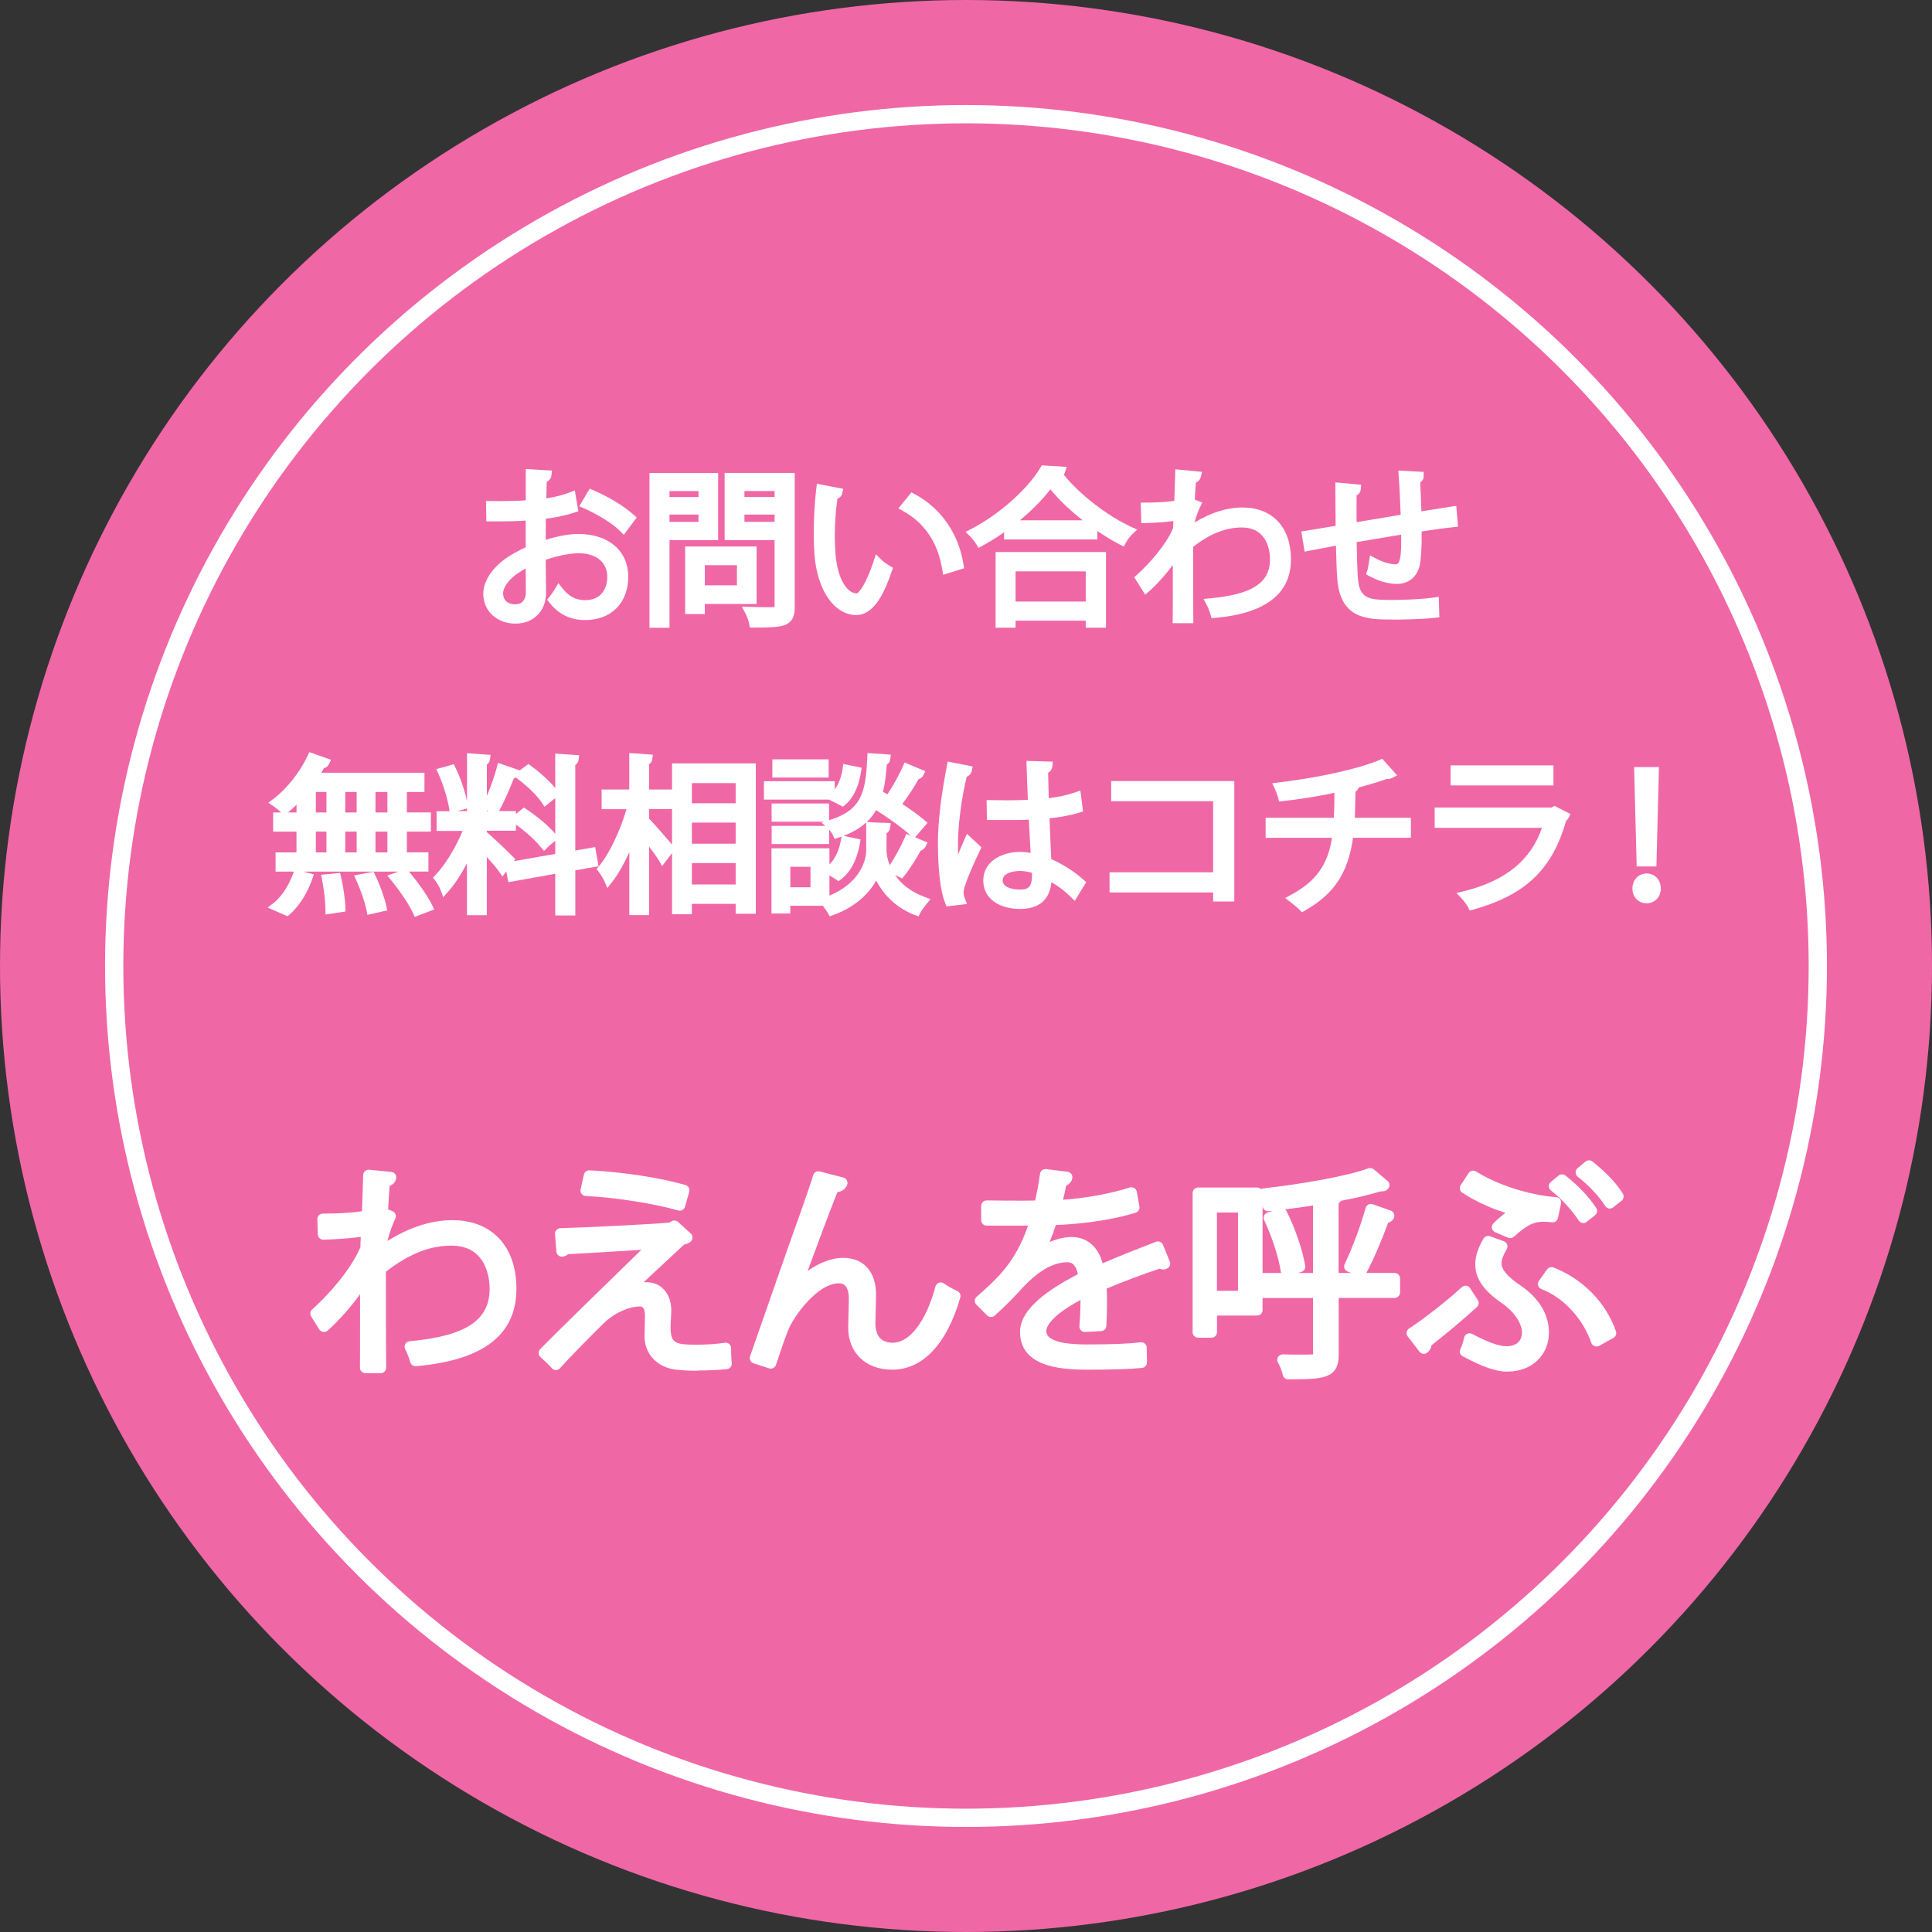
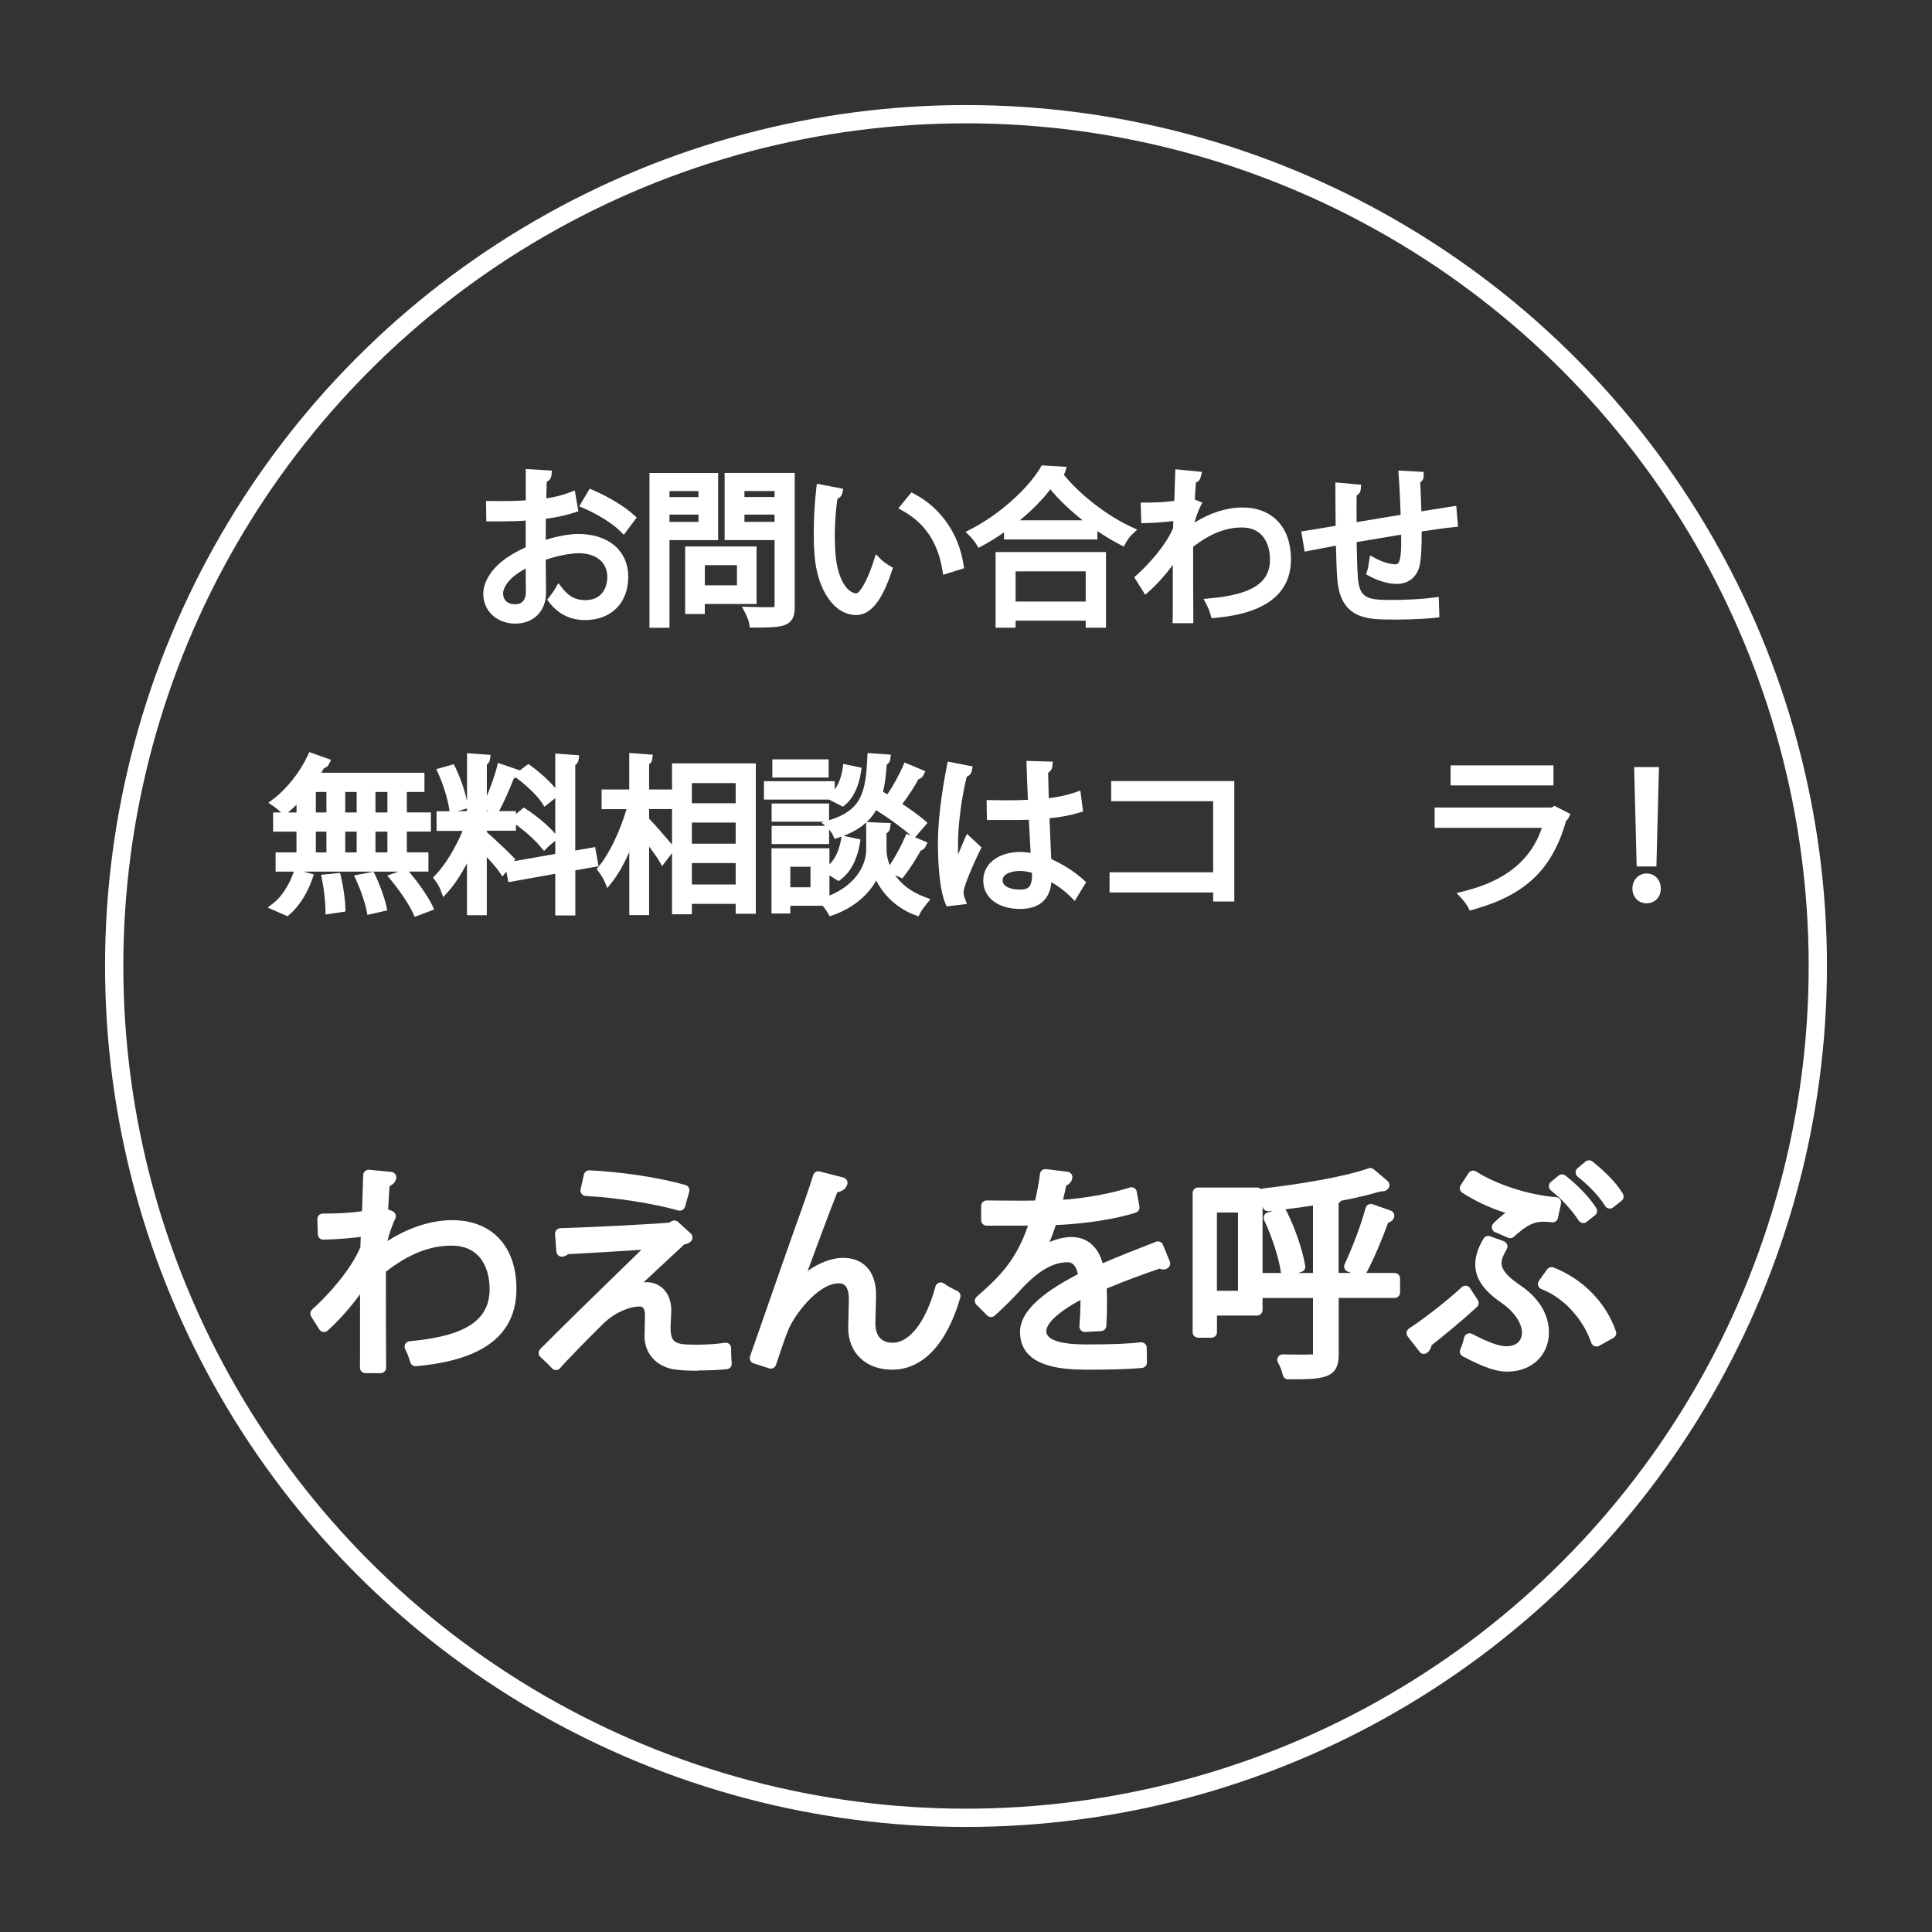
<svg xmlns="http://www.w3.org/2000/svg" id="_レイヤー_2" viewBox="0 0 423 423">
  <rect x="0" y="0" width="423" height="423" fill="#333333" stroke="none" />
  <defs>
    <style>.cls-1{fill:#fff;}.cls-2{fill:#f067a6;}.cls-3{fill:none;stroke:#fff;stroke-miterlimit:10;stroke-width:4px;}</style>
  </defs>
  <g id="_レイヤー_1-2">
-     <circle class="cls-2" cx="211.5" cy="211.5" r="211.5" />
    <path class="cls-1" d="m112.89,136.54c-4.1,0-7.08-2.75-7.08-6.54,0-2.65,1.84-5.54,4.92-7.73.95-.66,2.44-1.59,4.37-2.44v-5.85c-1.77.12-3.66.18-5.85.18-.6,0-1.2,0-1.8-.01h-.97s-.07-4.46-.07-4.46h1.03c.68.02,1.34.02,2,.02,2.2,0,4.03-.05,5.67-.16v-6.86l5.72.34-.09,1.02c-.02.27-.17,1.04-1.04,1.44-.04,1.04-.07,2.32-.09,3.63,1.91-.29,3.62-.73,5.1-1.3l1.14-.44.78,4.56-.81.27c-1.69.57-3.81,1.04-6.31,1.37,0,.89-.03,3.99-.03,4.61,2.69-.83,5.18-1.28,7.13-1.28,6.64,0,10.94,3.68,10.94,9.39s-3.71,9.46-9.46,9.46c-3.21,0-5.84-1.29-7.81-3.84l-.48-.62.49-.61c.42-.53.9-1.21,1.22-1.75l.74-1.26.91,1.15c1.41,1.78,2.94,2.57,4.97,2.57,3.56,0,4.83-2.63,4.83-5.08,0-3.2-2.41-5.19-6.29-5.19-2.05.03-4.67.56-7.19,1.43,0,1.55.03,3.44.05,4.93.01,1.07.02,1.93.02,2.32,0,3.96-2.73,6.72-6.65,6.72Zm2.21-12.08c-.71.39-1.42.84-2.1,1.32-1.65,1.17-2.85,2.9-2.85,4.11,0,1.52,1,2.42,2.67,2.42,1.45,0,2.31-.97,2.31-2.6,0-.37-.03-3.93-.03-5.25Zm20.66-8.19c-1.62-1.62-4.86-3.66-7.9-4.97l-1.04-.45,2.29-3.86.81.35c3.36,1.44,6.81,3.55,8.81,5.36l.67.61-2.82,3.78-.82-.82Z" />
    <path class="cls-1" d="m142.2,137.44v-33.89h15.03v14.71h-10.65v19.19h-4.38Zm10.73-23.17v-1.6h-6.35v1.6h6.35Zm0-5.44v-1.31h-6.35v1.31h6.35Zm11.23,28.56l-.13-.84c-.08-.53-.46-1.56-.8-2.21l-.8-1.51,1.9.05c1.18.03,2.29.07,3.24.07.85,0,1.62,0,2.02-.04v-14.66h-10.94v-14.71h15.35v29.47c0,1.48-.26,3.1-2.19,3.85-1.38.5-3.49.54-6.8.54h-.85Zm5.43-23.13v-1.6h-6.6v1.6h6.6Zm0-5.44v-1.31h-6.6v1.31h6.6Zm-19.58,25.61v-14.78h15.64v12.58h-11.34v2.2h-4.3Zm11.34-6.28v-4.41h-7.03v4.41h7.03Z" />
    <path class="cls-1" d="m187.47,134.66c-4.82,0-8.58-5.47-9.15-13.31-.1-1.27-.15-2.72-.15-4.57,0-3.32.19-6.8.55-9.8l.13-1.07,5.77,1.12-.22,1c-.12.53-.5.95-1.06,1.17-.36,2.53-.57,5.46-.57,8.15,0,1.28.07,2.54.14,3.72.41,5.81,2.65,8.85,4.65,8.85.55-.11,2.17-2.27,3.7-7.01l.5-1.56,1.16,1.16c.43.42,1.31,1.05,1.89,1.39l.7.41-.26.77c-1.5,4.4-3.73,9.47-7.65,9.57h-.11Zm18.83-9.95c-.94-5.87-3.82-10.18-8.57-12.82l-1.04-.58,2.86-3.51.73.39c5.73,3.06,9.62,8.66,10.67,15.38l.13.85-4.59,1.43-.18-1.14Z" />
    <path class="cls-1" d="m237.71,137.44v-1.55h-15.35v1.55h-4.38v-16.58h24.17v16.58h-4.45Zm0-5.74v-6.6h-15.35v6.6h15.35Zm-23.97-12.56c-.28-.47-.92-1.27-1.36-1.72l-.97-.97,1.22-.63c6.08-3.14,12.31-8.66,15.15-13.41l.31-.52,5.47.33-.41,1.24c-.06.18-.14.34-.24.48,3.5,4.33,9.4,8.92,14.73,11.4l1.34.62-1.08,1.01c-.47.44-1.03,1.18-1.39,1.84l-.47.86-.87-.45c-1.64-.85-3.29-1.86-4.91-2.95v1.84h-20.43v-1.56c-1.55,1.09-3.15,2.09-4.75,2.95l-.84.46-.49-.82Zm23.3-5.22c-2.75-2.17-5.23-4.53-7.07-6.79-1.7,2.24-4.03,4.6-6.68,6.79h13.75Z" />
    <path class="cls-1" d="m256.74,136.46l.02-1.02c.02-1.08.02-4.26.02-7.46,0-1.49,0-2.98,0-4.28-1.42,1.92-3.28,4.07-5.16,5.74l-.88.78-2.41-3.84.63-.56c2.67-2.4,6.31-6.48,7.88-10.17l.06-1.57c-1.53.2-3.73.39-6.02.44l-1,.03-.13-4.51h1.03c2.49,0,4.78-.14,6.33-.38l.22-6.92,5.85.58-.28,1.12c-.15.58-.51,1-1.07,1.23-.08,1.05-.16,2.27-.23,3.71.17.07,1.64.66,1.64.66l-.49.97c-.32.65-.87,2.07-1.22,3.4,3.5-2.17,7.1-3.3,10.51-3.3,6.54,0,10.61,4.34,10.61,11.33,0,7.54-5.57,11.86-16.57,12.84l-.82.07-.23-.79c-.21-.75-.52-1.54-.82-2.11l-.7-1.32,1.49-.14c9.15-.85,13.06-3.39,13.06-8.51,0-1.64-.45-6.99-6.2-6.99-3.5,0-6.98,1.39-10.63,4.23,0,5.08,0,11.07.04,15.71v1.01s-4.54,0-4.54,0Z" />
    <path class="cls-1" d="m304.88,135.64c-5.34,0-11.39,0-12.08-8.8-.16-1.84-.24-4.68-.3-7.38-2.02.37-4.32.82-5.85,1.12l-1.01.2-.73-4.43,1-.15c1.03-.15,2.37-.38,3.78-.62.91-.15,1.85-.31,2.74-.46-.03-2.89-.06-5.91-.06-8.4v-1.1l5.65.51-.09,1c-.03.32-.18.96-.91,1.33-.02,1.74-.02,3.82,0,5.86l9.65-1.61c-.09-2.51-.23-5.81-.43-8.55l-.08-1.13,5.54.29v.95c0,.58-.25,1.02-.75,1.33.12,2.21.2,4.51.25,6.35,2.44-.4,4.74-.76,6.58-1.04l1.06-.16.39,4.57-.98.1c-1.8.18-4.2.5-6.98.94.02,3.55-.12,5.83-.42,7.34-.52,2.56-2.44,4.15-5.01,4.15-1.81,0-4.06-.64-6.02-1.71l-.73-.4.26-.79c.16-.47.3-1.37.39-1.96l.22-1.39,1.24.66c1.89,1.01,3.56,1.29,4.24,1.29.4,0,.55-.1.65-.2.68-.7.74-3.47.68-6.3-3.43.57-6.91,1.15-9.74,1.64.06,2.87.13,5.95.27,7.8.35,4.49,2.08,4.87,7.32,4.87,2.72,0,6.65-.16,9.29-.53l1.1-.15.13,4.48-.92.1c-3.22.36-7.6.4-9.33.4Z" />
    <path class="cls-1" d="m90.42,199.89c-.81-1.76-2.85-4.81-4.72-7.09l-.91-1.1,2.46-.87h-20.82l2.29.62-.35,1.01c-1.08,3.12-2.93,6.02-4.94,7.74l-.48.41-4.35-1.9,1.33-1.03c1.67-1.3,3.35-3.85,4.28-6.49l.13-.36h-4v-4.2h4.57v-4.55h-5.11v-4.2h1.72c-.36-.39-1.1-1-1.6-1.34l-1.17-.78,1.12-.85c2.91-2.2,5.77-5.81,7.47-9.42l.39-.82,4.76,1.69-.51,1.01c-.21.42-.59.71-1.06.81-.18.33-.37.67-.57,1.01h22.58v4.2h-3.85v4.48h5.26v4.2h-5.26v4.55h4.72v4.2h-4.26c1.7,2.01,3.98,5.11,5.05,7.31l.48.99-4.27,1.62-.39-.85Zm-5.6-13.26v-4.55h-2.61v4.55h2.61Zm-6.73,0v-4.55h-2.5v4.55h2.5Zm-6.62,0v-4.55h-2.32v4.55h2.32Zm13.35-8.75v-4.48h-2.61v4.48h2.61Zm-6.73,0v-4.48h-2.5v4.48h2.5Zm-6.62,0v-4.48h-2.32v4.48h2.32Zm-6.55,0v-1.69c-.61.6-1.23,1.17-1.86,1.69h1.86Zm15.32,21.41c-.3-1.61-1.25-4.39-2.19-6.46l-.53-1.16,4.28-.81.33.69c1.04,2.15,2.07,5.02,2.45,6.81l.21.96-4.35.99-.19-1.02Zm-8.98-.2c-.03-1.56-.3-4.28-.74-6.48l-.22-1.08,4.16-.41.2.85c.52,2.19.92,5.02.96,6.72l.02.88-4.37.66-.02-1.14Z" />
    <path class="cls-1" d="m121.57,200.4v-9.09l-10.27,1.84-.45-2.36-.84,1.13-.79-1.16c-.46-.68-1.52-1.9-2.64-3.12v12.74h-4.34v-11.35c-1.35,2.54-2.78,4.71-4.09,6.16l-1.11,1.23-.57-1.55c-.22-.59-.78-1.55-1.16-2.05l-.51-.68.59-.61c2.09-2.18,4.4-5.98,5.89-9.61h-5.7v-4.3h2.85l-.1-.65c-.33-2.1-1.31-5.27-2.33-7.51l-.48-1.06,3.83-1.08.37.75c1.1,2.26,2.09,5.18,2.53,7.37v-10.53l5.16.37-.15,1.06c-.05.34-.21.75-.67,1.03v6.89c.85-2,1.71-4.43,2.17-6.19l.27-1.04,4.78,1.64,1.87-1.4.6.43c2.01,1.46,4.07,3.36,5.29,4.85v-7.56l5.24.37-.15,1.06c-.04.3-.2.76-.71,1.07v18.73l4.35-.76.75,4.2-5.09.89v9.88h-4.38Zm-14.99-18.21c1.57,1.34,4.88,4.5,5.66,5.32l.59.61-.32.43,9.06-1.59v-2.87l-.03.02c-1.26,1.01-1.48,1.23-1.62,1.38l-.8.82-.75-.86c-1.06-1.38-3.33-3.42-5.41-4.91v1.34h-6.37v.29Zm8.72-4.98c2.34,1.52,4.94,3.74,6.27,5.35v-7.82l-2.36,1.89-.6-.92c-.95-1.44-3.15-3.6-5.23-5.15l-.47-.35c-.13.1-.27.18-.42.24-.85,2.18-2.14,5.17-3.21,7.1l-.02.03h3.7v.64l1.74-1.41.61.4Zm-8.29.38c-.16-.07-.31-.13-.43-.18v.18h.43Zm-4.77,0v-.58l-2.07.58h2.07Z" />
    <path class="cls-1" d="m137.78,200.33v-13.77c-1.19,2.67-2.49,4.95-3.76,6.55l-1.05,1.33-.66-1.56c-.24-.58-.8-1.44-1.21-1.98l-.48-.63.51-.61c2.23-2.66,4.63-7.67,6.04-12.5h-5.45v-4.3h6.05v-7.99l5.17.37-.15,1.06c-.05.34-.22.75-.67,1.03v5.53h5.02v-5.72h18.34v32.92h-4.41v-2.16h-9.59v2.27h-4.34v-13.39l-2.17,2.84-.75-1.28c-.42-.71-1.23-1.84-2.1-2.99v15h-4.34Zm23.29-6.68v-4.69h-9.59v4.69h9.59Zm-18.95-14.42c1.34,1.4,4.02,4.5,5.02,5.69v-7.78h-5.02v2.08Zm18.95,5.49v-4.62h-9.59v4.62h9.59Zm0-8.85v-4.41h-9.59v4.41h9.59Z" />
    <path class="cls-1" d="m200.26,200.33c-4.48-1.74-7.1-4.93-8.42-7.55-1.42,2.57-4.3,5.72-9.39,7.56l-.79.28-.42-.73c-.23-.4-.75-1.16-1.14-1.58h-7.07v1.69h-4.12v-14.27h12.69v3.53c1.19-1.13,2.11-3.06,2.52-5.33l.14-.77c-.22.08-.44.16-.67.23l-.87.29-.37-.84c-.14-.33-.48-.83-.82-1.23v3.19h-12.58v-3.98h11.73l-.84-.73.62-.19h-11.52v-3.98h12.58v3.65h.04c7.04-2.16,7.98-6.01,8.33-13.68l.05-1.02,5.1.36-.13,1.05c-.03.21-.15.77-.76,1.13-.15,2-.36,4.06-.81,5.94.3.18.61.37.93.56l.23-.33c1.04-1.53,2.42-4.05,3.15-5.73l.39-.91,4.56,1.91-.48.96c-.2.4-.57.67-1.02.79-.87,1.59-2.17,3.6-3.21,4.98l-.33.44c1.82,1.21,3.56,2.46,4.76,3.49l.76.65-2.73,3.16,2.73,1.15-.48.95c-.13.25-.41.63-1.01.8-.92,1.67-2.34,3.96-3.56,5.5l-.5.62-1.56-.75c1.2,1.76,3.19,3.57,6.45,4.79l1.3.49-.88,1.08c-.61.75-1.13,1.49-1.32,1.87l-.41.82-.85-.33Zm-18.65-4.25c7.81-3.28,8.04-9.16,8.04-9.85v-6.16c-1.29,1.19-2.91,2.14-4.94,2.93l3.7.8-.16.94c-.34,2-1.32,5.67-4.09,7.76l-.55.41-2.01-1.25v4.42Zm-4.16-1.82v-4.48h-4.41v4.48h4.41Zm16.65-8.03c0,.12.02,1.47.7,3.2,1.1-1.63,2.49-4.18,3.25-5.96l.39-.92,1.01.43-.09-.08c-1.45-1.37-4.35-3.49-7.54-5.53-.56.97-1.24,1.83-2.05,2.6l2.2.12,3.05.11-.14,1.08c-.03.26-.17.79-.78,1.16v3.79Zm-12.6-11.17h-14.24v-4.02h15.5v1.8c.84-1.14,1.48-2.79,1.72-4.53l.15-1.06,4.02.85-.14.93c-.46,3.11-1.71,5.72-3.44,7.17l-.51.42-3.06-1.56Zm-12.4-4.82v-3.98h12.33v3.98h-12.33Z" />
    <path class="cls-1" d="m223.3,199c-4.8,0-8.02-2.48-8.02-6.18,0-4.32,4.16-6.29,8.02-6.29.79,0,1.59.07,2.35.2-.05-1-.32-5.95-.39-7.26-.96.04-1.98.06-2.72.06h-6.46l-.07-4.35h1.03c1.15.03,2.28.04,3.41.04,1.76,0,3.25-.03,4.6-.11-.13-2.97-.22-5.24-.28-7.46l-.03-1.06,5.77.17-.11,1.07c-.05.47-.32,1-.92,1.35.03,1.54.07,3.12.12,4.84l.02.74c2.17-.27,4.06-.69,5.76-1.27l1.16-.39.59,4.56-.8.25c-1.79.56-4.08,1-6.54,1.25.12,3.36.27,6.74.37,8.93,2.53,1.11,5.12,2.77,7.04,4.5l.61.56-2.5,4.1-.9-.9c-1.19-1.19-2.69-2.33-4.2-3.2-.26,2.43-1.42,5.87-6.93,5.87Zm.04-8.31c-1.42,0-3.82.43-3.82,2.06,0,1.49,2.04,2.02,3.79,2.02s2.64-.48,2.64-3.18v-.5c-1.02-.27-1.85-.4-2.6-.4Zm-16.36,7.1c-1.51-3.51-1.63-10.89-1.63-13.07,0-4.63.68-10.51,1.96-17l.19-.98,5.46,1.07-.2.98c-.12.58-.52,1.04-1.1,1.28-1.13,4.54-1.91,10.49-1.91,14.69,0,.79,0,1.58.01,2.33.53-1.29,1.05-2.49,1.38-3.25l.57-1.28,3.18,2.97-.32.66c-2.12,4.38-3.61,8.15-3.61,9.17,0,.39.09.83.3,1.38l.44,1.19-4.45.52-.29-.68Z" />
    <polygon class="cls-1" points="265.61 197.38 265.61 195.4 242.93 195.4 242.93 190.98 265.61 190.98 265.61 175.42 243.29 175.42 243.29 171.01 270.24 171.01 270.24 197.38 265.61 197.38" />
-     <path class="cls-1" d="m284.49,199.18c-.38-.4-1-.93-1.89-1.62l-1.22-.94,1.35-.74c5.4-2.94,7.96-6.49,8.91-12.45h-14.54v-4.38h14.93c.1-1.7.12-3.47.14-5.46-3.53.74-7.72,1.42-11.26,1.8l-.86.09-.22-.83c-.18-.67-.42-1.33-.69-1.91l-.59-1.26,1.38-.17c11.76-1.41,19.39-3.74,22.04-4.89l.66-.29,3.27,3.64-1.18.59c-.29.14-.59.21-.91.21-.09,0-.18,0-.29,0-1.57.58-3.79,1.25-6.04,1.84-.11.39-.35.7-.71.92-.03,1.92-.06,3.88-.15,5.72h12.29v4.38h-12.68c-1.06,7.67-4.14,12.32-10.5,15.92l-.68.39-.54-.57Z" />
    <path class="cls-1" d="m321.41,198.62c-.28-.55-.9-1.37-1.35-1.85l-1.16-1.24,1.65-.41c9.08-2.27,14.67-6.81,17.04-13.87h-23.48v-4.45h25.63l.6-.36,3.5,1.78-.44.89c-.11.22-.29.43-.51.59-3,10.63-8.91,16.27-20.31,19.44l-.79.22-.37-.74Zm-3.81-26.66v-4.38h22.52v4.38h-22.52Z" />
    <path class="cls-1" d="m360.5,197.77c-1.79,0-3.09-1.36-3.09-3.23s1.34-3.3,3.12-3.3,3.09,1.39,3.09,3.3-1.31,3.23-3.12,3.23Zm-2.16-8.06l-.56-21.76h5.44l-.56,21.76h-4.33Z" />
    <path class="cls-1" d="m80.01,300.65c-.32,0-.63-.13-.86-.36s-.35-.54-.34-.86c.02-1.43.02-5.76.02-9.95,0-2.12,0-4.29,0-6.11-1.91,2.63-4.5,5.65-7.1,7.96-.22.2-.5.3-.8.3-.06,0-.11,0-.17-.01-.35-.05-.66-.25-.85-.55l-1.78-2.83c-.31-.49-.22-1.14.21-1.53,3.58-3.21,8.46-8.69,10.56-13.63l.08-2.27c-2.04.27-5.05.53-8.17.61-.01,0-.02,0-.03,0-.65,0-1.18-.51-1.2-1.17l-.1-3.31c0-.32.11-.64.34-.87s.54-.36.86-.36c3.39,0,6.5-.19,8.58-.52l.26-7.92c.01-.33.16-.64.41-.86.22-.19.5-.3.79-.3.04,0,.08,0,.12,0l4.85.48c.35.03.66.22.86.5.2.29.27.64.18.98-.23.93-.86,1.37-1.43,1.59-.11,1.43-.21,3.12-.32,5.13.25.1.56.23.93.38.31.12.56.37.68.69s.1.66-.05.96c-.46.92-1.26,3.02-1.72,4.89,4.74-2.99,9.61-4.56,14.23-4.56,8.65,0,14.02,5.74,14.02,14.98,0,10.12-7.19,15.67-21.98,16.99-.04,0-.07,0-.11,0-.53,0-1-.35-1.15-.87-.29-1.01-.7-2.08-1.11-2.84-.19-.35-.18-.78,0-1.13.19-.35.55-.59.94-.62,12.29-1.14,17.54-4.57,17.54-11.48,0-2.22-.61-9.46-8.4-9.46-4.71,0-9.39,1.87-14.31,5.72,0,6.67,0,14.81.05,21.01,0,.32-.12.63-.35.85-.23.23-.53.35-.85.35h-3.36Z" />
    <path class="cls-1" d="m152.78,300.12c-2.1,0-3.89-.1-5.17-.3-3.82-.58-6.43-3.43-6.49-7.07,0-.54.02-1.3.04-2.11.02-.9.05-1.86.05-2.62,0-1.97-.78-1.97-1.25-1.97-1.92,0-5.16,1.14-7.76,3.65-3.04,2.98-8.06,8.08-9.57,9.85-.23.27-.56.42-.91.42h-.02c-.36,0-.7-.18-.92-.46h0s-.55-.67-2.46-2.4c-.24-.22-.38-.53-.39-.85,0-.33.11-.64.34-.88,3.74-3.81,14.63-14.44,22.16-21.75-4.51.32-11.48.72-16.05.96-.33.3-.74.49-1.22.55-.05,0-.1,0-.15,0-.28,0-.54-.09-.76-.27-.25-.21-.41-.51-.44-.84l-.29-3.84c-.02-.33.09-.65.31-.89.22-.24.53-.39.86-.4,6.47-.19,18.81-.79,23.85-1.22l.48-.29c.19-.12.41-.17.62-.17.29,0,.58.11.81.31l2.78,2.54c.26.23.4.57.39.91s-.17.67-.43.89c-.44.37-.93.53-1.38.6-.94.88-2.11,1.97-3.39,3.15-1.8,1.67-3.73,3.46-5.51,5.13.21-.01.42-.02.64-.02,3.19,0,5.42,2.51,5.42,6.1,0,.66-.04,1.38-.08,2.08-.03.64-.07,1.26-.07,1.8,0,3.54,1.3,3.7,5.81,3.7,2.19,0,4.5-.16,6.04-.42.07-.01.13-.02.2-.02.28,0,.56.1.78.28.27.23.42.56.42.92,0,2.05.13,3.26.14,3.27.04.32-.06.64-.26.89s-.49.41-.81.44c-1.85.19-4.11.29-6.36.29Zm-3.94-35.04c-.11,0-.22-.02-.33-.05-5.17-1.5-14.07-2.89-20.27-3.17-.35-.02-.68-.19-.9-.47-.22-.28-.3-.64-.22-.99l.72-3.22c.12-.55.61-.94,1.17-.94.02,0,.03,0,.05,0,6.87.3,15.51,1.62,21.02,3.21.63.18,1,.84.82,1.48l-.91,3.26c-.09.31-.29.57-.57.73-.18.1-.38.15-.58.15Z" />
    <path class="cls-1" d="m195.31,299.88c-5.74,0-9.6-3.68-9.6-9.17,0-.45.03-1.74.07-3.06.04-1.36.07-2.76.07-3.27,0-2.26-.73-3.41-2.16-3.41-4.74,0-9.98,7.27-11.17,10.37-.59,1.48-1.57,4.27-2.62,7.48-.17.51-.64.83-1.14.83-.12,0-.25-.02-.37-.06l-3.41-1.1c-.31-.1-.56-.32-.7-.61-.14-.29-.16-.62-.06-.93l1.98-5.67c3.48-9.97,7.8-22.37,9.36-26.61.99-2.82,2.16-6.26,2.47-7.35.15-.53.63-.88,1.15-.88.1,0,.2.01.3.04l5.18,1.34c.33.08.6.3.76.6.16.3.18.65.07.96-.23.66-.8,1.42-2.16,1.65-1.95,4.91-4.56,11.97-6.5,17.24,2.51-1.79,5.3-2.87,7.72-2.87,2.17,0,3.92.67,5.19,1.98,1.44,1.49,2.15,3.75,2.06,6.56l-.14,5.7c-.02,1.47.35,2.64,1.07,3.37.63.64,1.55.97,2.73.97,3.74,0,7.32-4.72,9.35-12.31.1-.38.38-.68.75-.82.13-.05.27-.07.41-.07.24,0,.48.07.69.22.78.55,1.83,1.14,2.95,1.67.53.25.8.85.64,1.42-2.93,10.19-8.24,15.8-14.93,15.8Z" />
    <path class="cls-1" d="m237.83,299.88c-6.22,0-14.5-.86-14.5-8.3,0-4.09,4.15-8.21,12.66-12.59-.25-1.33-.85-2.63-2.25-2.63-3.31,0-6.67,2.02-10.58,6.37-1.45,1.61-3.36,3.5-5.37,5.32-.23.21-.52.31-.81.31-.31,0-.61-.12-.85-.35l-2.35-2.35c-.23-.23-.36-.56-.35-.89.01-.33.16-.64.41-.86,4.37-3.85,8.51-7.49,11.24-15.58l-1.02.02h-8.04c-.66,0-1.2-.54-1.2-1.2v-3.12c0-.32.13-.63.36-.86.22-.22.53-.34.84-.34h.02c2.92.05,6.28.05,8.29.05l2.31-.03c.38-1.66.76-3.54,1.06-5.83.08-.6.59-1.05,1.19-1.05.05,0,.1,0,.15,0l4.7.58c.33.04.63.22.83.49s.27.61.2.94c-.09.46-.39,1.2-1.33,1.59-.21,1.09-.45,2.11-.69,3.1,3.56-.22,9.39-1.02,14.6-2.66.12-.04.24-.06.36-.06.22,0,.43.06.62.17.3.18.5.48.56.81l.58,3.22c.11.6-.25,1.18-.82,1.36-6.45,2.01-13.86,2.56-17.48,2.71-.39,1.18-.85,2.47-1.37,3.72,1.6-.69,3.3-1.1,4.81-1.1,3.36,0,5.79,2.07,6.81,5.75,3.75-1.64,8.17-3.35,11.49-4.64l.18-.07c.14-.05.29-.08.43-.08.47,0,.92.28,1.11.75l1.49,3.65c.24.58-.01,1.25-.58,1.53-.16.08-.44.22-.82.22-.33,0-.62-.08-.85-.18-3.19,1.07-7.76,2.74-11.57,4.35.06.91.08,1.91.08,2.98,0,1.56-.05,3.31-.15,5.2-.03.61-.52,1.1-1.13,1.14,0,0-3.55.19-3.57.19-.32,0-.63-.13-.86-.36-.24-.25-.36-.59-.34-.94.15-1.74.24-3.92.24-5.7-5.48,2.92-7.49,5.39-7.49,6.8,0,2.42,4.75,2.93,8.74,2.93,5.62,0,9.29-.15,11.9-.47.05,0,.1,0,.15,0,.29,0,.57.1.79.29.26.22.41.55.41.89l.05,3.22c0,.62-.46,1.15-1.08,1.21-2.59.26-6.58.39-12.22.39Z" />
    <path class="cls-1" d="m282.04,302c-.56,0-1.05-.39-1.17-.94-.17-.76-.61-1.98-1.05-2.71-.23-.38-.24-.85-.01-1.23.22-.37.61-.59,1.04-.59.01,0,.03,0,.04,0,1.27.05,2.57.05,3.6.05,1.31,0,2.4,0,2.98-.05v-12.34h-11.04v2.64c0,.66-.54,1.2-1.2,1.2h-8.78v3.65c0,.66-.54,1.2-1.2,1.2h-2.93c-.66,0-1.2-.54-1.2-1.2v-30.48c0-.66.54-1.2,1.2-1.2h12.91c.33,0,.63.13.85.35.14-.08.29-.13.46-.15,7.64-.87,17.71-2.49,23.06-4.4.13-.05.27-.07.4-.07.28,0,.55.1.77.28l3.02,2.54c.26.22.41.53.43.87.01.34-.11.66-.35.9-.5.5-.96.54-1.68.54-2.33.71-5.27,1.41-8.55,2.04-.13.18-.32.35-.56.49v15.32h2.73l-.79-.33c-.3-.13-.54-.37-.65-.68-.12-.31-.1-.65.04-.94,1.64-3.42,3.65-8.81,4.58-12.28.09-.32.3-.59.6-.75.17-.09.37-.14.56-.14.14,0,.27.02.4.07l3.94,1.39c.32.11.58.36.71.68s.11.68-.04.99c-.18.37-.54.79-1.24.98-1.22,3.41-3.16,8.04-4.77,11.01h6.19c.66,0,1.2.54,1.2,1.2v3.07c0,.66-.54,1.2-1.2,1.2h-12.24v12.48c0,5.33-3.69,5.33-11.04,5.33Zm-10.99-19.39v-17.14h-4.61v17.14h4.61Zm16.42-3.89v-14.78c-2.2.34-4.22.62-6.1.84.12.1.23.23.3.38,1.84,3.58,3.52,8.5,4.1,11.97.1.59-.25,1.16-.82,1.34l-.78.25h3.29Zm-6.98,0c-.03-.09-.06-.18-.07-.27-.4-2.95-1.93-7.71-3.64-11.31-.15-.31-.15-.67-.02-.98.13-.32.4-.56.72-.67l1.2-.4c-.32.03-.63.06-.94.09-.04,0-.08,0-.11,0-.59,0-1.11-.44-1.19-1.04,0-.02,0-.04-.01-.07v14.65h4.06Z" />
    <path class="cls-1" d="m330.09,300.32c-2.5,0-5.26-.94-9.83-3.36-.58-.3-.8-1.01-.51-1.6.37-.74.65-1.8.82-2.53.09-.36.33-.66.67-.81.16-.07.33-.11.5-.11.19,0,.38.05.56.14,3.46,1.81,5.9,2.7,7.46,2.7,2.23,0,3.46-1.09,3.46-3.07,0-1.53-1.18-4.14-4.52-6.46-3.89-2.66-5.7-5.33-5.7-8.38,0-1.75.59-3.6,1.8-5.65.22-.38.62-.59,1.03-.59.14,0,.28.02.41.07l3.02,1.1c.33.12.6.39.72.72.12.33.09.71-.09,1.01-.79,1.35-1.13,2.26-1.13,3.04,0,1.46,1.18,2.87,4.09,4.87,4.11,2.79,6.28,6.37,6.28,10.35,0,4.95-3.8,8.54-9.02,8.54Zm-18.34-3.89c-.36,0-.71-.16-.95-.47l-2.59-3.36c-.21-.27-.29-.61-.23-.94s.25-.62.53-.8c2.71-1.75,7.69-5.51,11.55-9.05.22-.2.51-.31.81-.31.05,0,.1,0,.15,0,.35.04.66.24.85.54l1.68,2.59c.32.49.24,1.14-.19,1.53-3.2,2.96-7.5,6.48-9.92,8.37-.11.66-.45,1.25-.98,1.65-.22.16-.47.24-.72.24Zm37.78-1.63c-.15,0-.29-.03-.43-.08-.33-.13-.59-.39-.7-.73-1.83-5.3-6.11-9.91-10.91-11.75-.35-.13-.61-.42-.72-.77s-.04-.74.17-1.04l1.78-2.5c.23-.32.6-.5.98-.5.15,0,.29.03.44.08,6.43,2.51,11.53,7.74,13.66,13.98.19.55-.05,1.16-.55,1.44l-3.12,1.73c-.18.1-.38.15-.58.15Zm-18.87-23.71c-.16,0-.32-.03-.47-.1l-2.83-1.2c-.36-.15-.63-.48-.71-.86-.08-.39.04-.79.31-1.07.71-.74,1.66-1.58,2.65-2.31-3.29-1.03-6.61-2.57-9.45-4.4-.27-.17-.46-.45-.52-.76-.07-.31,0-.64.17-.91l1.73-2.64c.23-.35.61-.54,1-.54.22,0,.45.06.65.19,4.54,2.9,11.57,5.16,17.5,5.62.35.03.66.2.87.48s.28.63.21.97l-.67,3.12c-.12.56-.61.95-1.17.95-.05,0-.11,0-.16-.01-.66-.09-1.29-.13-1.86-.13-1.86,0-3.43.52-6.44,3.28-.23.21-.52.32-.81.32Zm15.99-3.31c-.07,0-.13,0-.2-.02-.33-.06-.63-.25-.81-.53-1.46-2.27-3.84-4.85-6.06-6.57-.29-.22-.46-.56-.47-.93,0-.36.15-.71.43-.94l1.68-1.39c.22-.18.49-.28.77-.28s.52.08.74.25c2.78,2.16,5.37,4.9,6.76,7.13.32.52.2,1.2-.28,1.58l-1.82,1.44c-.21.17-.48.26-.74.26Zm5.81-3.17c-.07,0-.14,0-.21-.02-.34-.06-.63-.26-.81-.55-1.31-2.1-3.5-4.43-6.01-6.41-.28-.22-.45-.56-.46-.93,0-.36.15-.71.43-.94l1.73-1.44c.22-.19.5-.28.77-.28s.53.09.75.26c2.12,1.69,5,4.28,6.66,7.04.31.52.19,1.19-.28,1.56l-1.82,1.44c-.21.17-.48.26-.74.26Z" />
    <circle class="cls-3" cx="211.5" cy="211.5" r="186.5" />
  </g>
</svg>